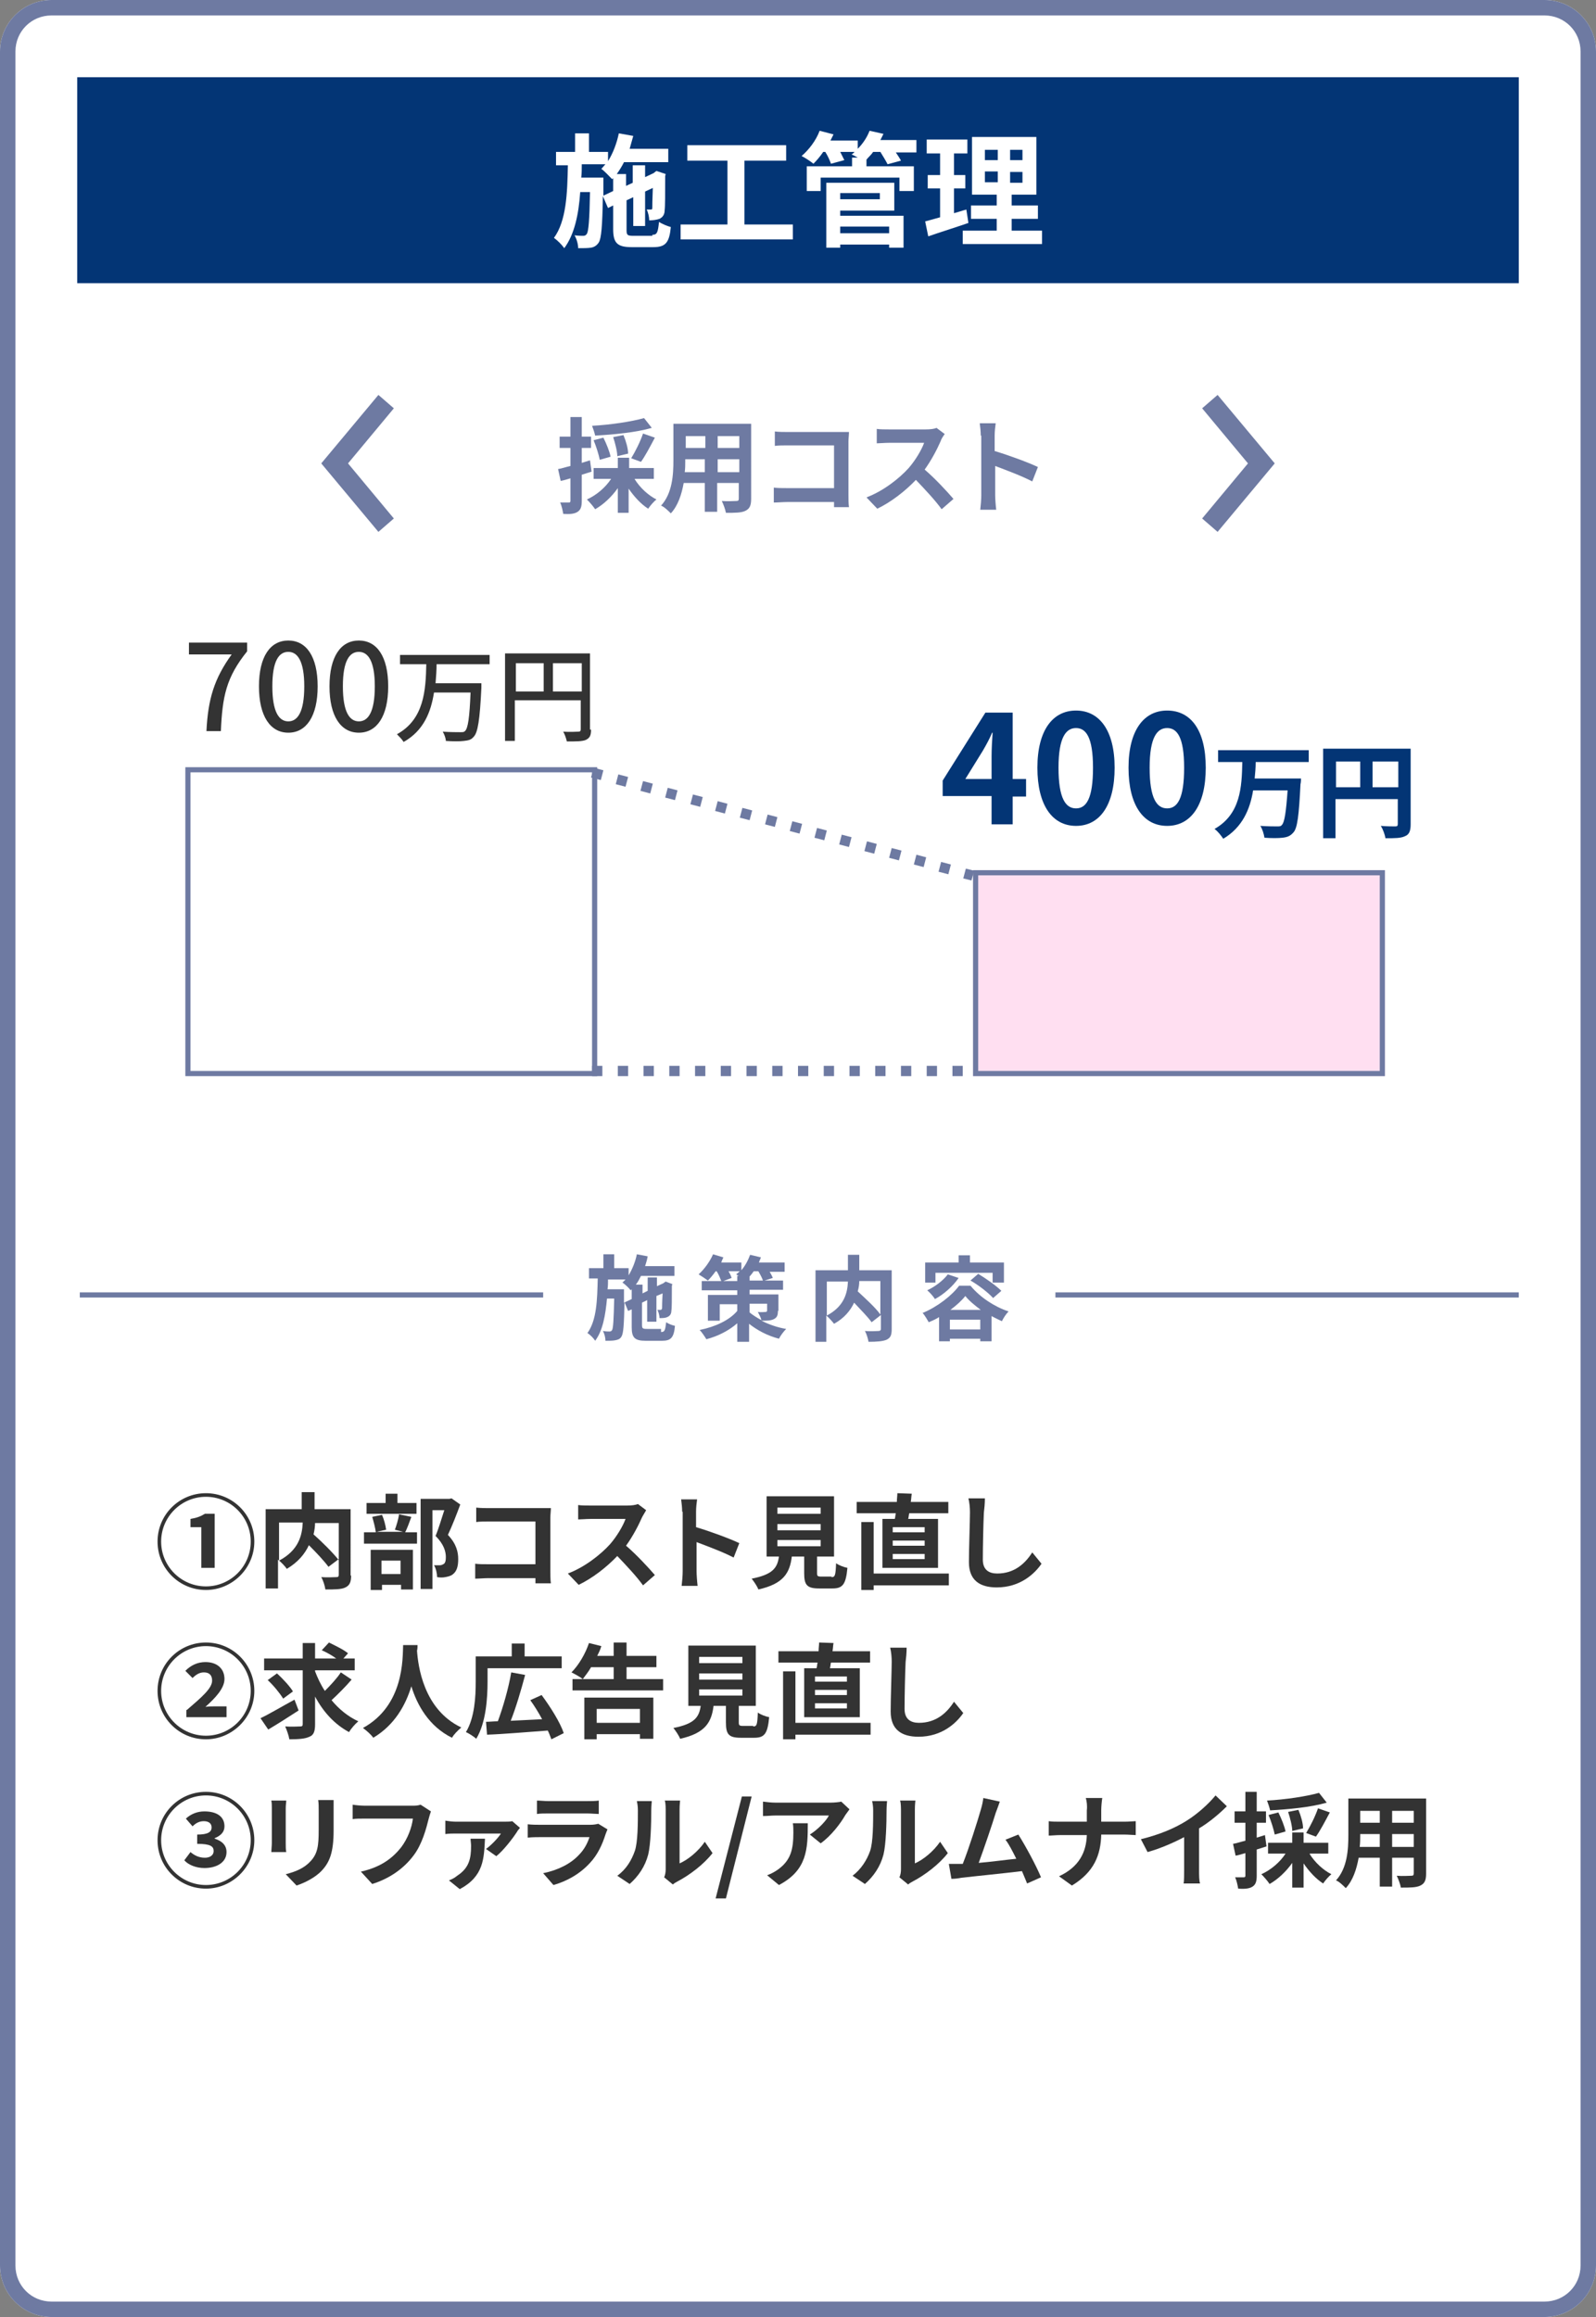
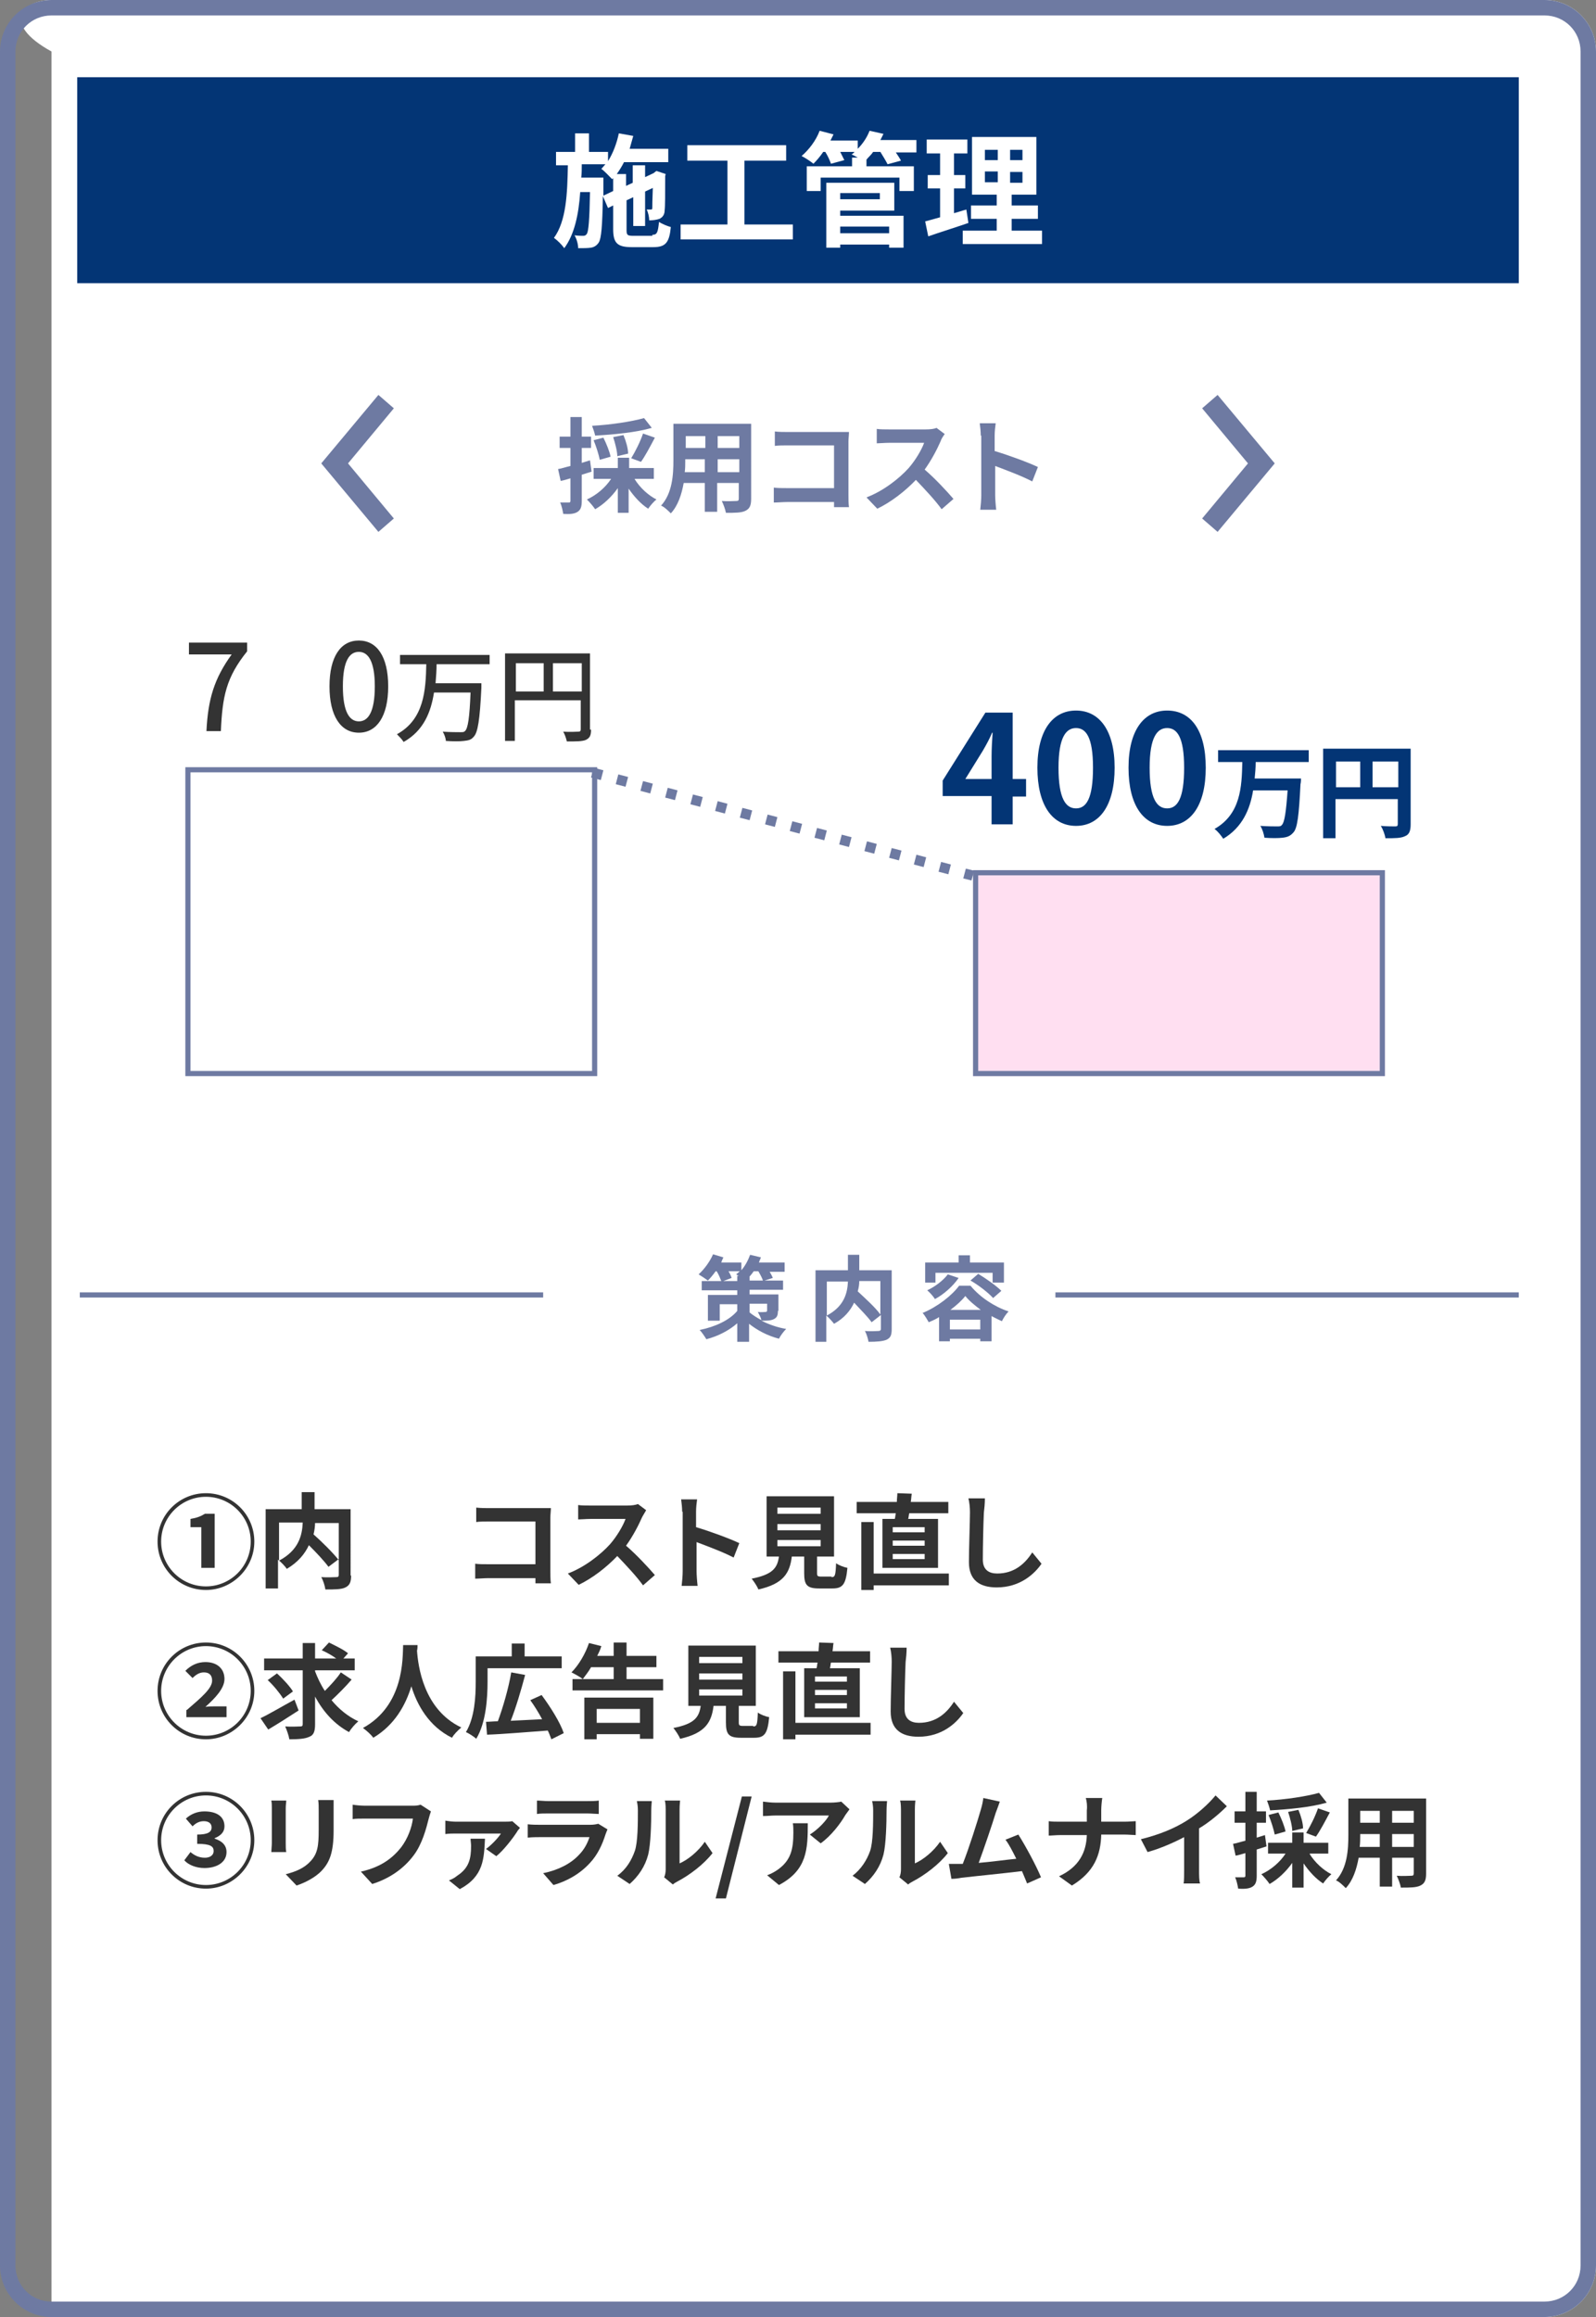
<svg xmlns="http://www.w3.org/2000/svg" version="1.1" id="レイヤー_1" x="0px" y="0px" viewBox="0 0 310 450" style="enable-background:new 0 0 310 450;" xml:space="preserve">
  <rect x="0" y="0" width="310" height="450" fill="#808080" stroke="none" />
  <style type="text/css">
	.st0{fill:#FFFFFF;}
	.st1{fill:#6E7AA2;}
	.st2{fill:#033575;}
	.st3{enable-background:new    ;}
	.st4{fill:#333333;}
	.st5{fill:#FFDFF1;}
</style>
  <g id="グループ_27" transform="translate(-393 -7700)">
    <g id="長方形_34" transform="translate(393 7700)">
-       <path class="st0" d="M10,0h290c5.5,0,10,4.5,10,10v430c0,5.5-4.5,10-10,10H10c-5.5,0-10-4.5-10-10V10C0,4.5,4.5,0,10,0z" />
+       <path class="st0" d="M10,0h290c5.5,0,10,4.5,10,10v430c0,5.5-4.5,10-10,10H10V10C0,4.5,4.5,0,10,0z" />
      <path class="st1" d="M300,450H10c-5.5,0-10-4.5-10-10V10C0,4.5,4.5,0,10,0h290c5.5,0,10,4.5,10,10v430    C310,445.5,305.5,450,300,450z M10,3c-3.9,0-7,3.1-7,7v430c0,3.9,3.1,7,7,7h290c3.9,0,7-3.1,7-7V10c0-3.9-3.1-7-7-7H10z" />
    </g>
    <rect id="長方形_35" x="408" y="7715" class="st2" width="280" height="40" />
    <g class="st3">
      <path class="st0" d="M519.7,7745.6c0.9,0,1.1-0.4,1.3-2.5c0.6,0.4,1.6,0.8,2.3,1c-0.3,3-1,3.9-3.4,3.9h-4.2    c-2.8,0-3.6-0.8-3.6-3.5v-4.6l-1,0.5l-1-2.3c-0.1,5.9-0.3,8.2-0.8,9c-0.4,0.6-0.9,0.9-1.5,1c-0.6,0.1-1.5,0.1-2.5,0.1    c0-0.8-0.3-1.8-0.7-2.5c0.7,0.1,1.4,0.1,1.7,0.1s0.5-0.1,0.7-0.4c0.3-0.5,0.5-2.5,0.6-8.1h-1.9c-0.3,4.3-1.1,8.2-3.1,10.9    c-0.5-0.7-1.3-1.5-2-2c2.4-3.3,2.6-8.6,2.7-14.1H501v-2.6h3.7v-3.6h2.7v3.6h3.7v1.8c1-1.6,1.7-3.5,2.1-5.4l2.8,0.5    c-0.2,0.8-0.5,1.7-0.7,2.5h7.5v2.6h-8.6c-0.4,0.8-0.9,1.6-1.4,2.3h1.8v2.3l1.3-0.6v-3.4h2.4v2.3l1.7-0.8l0.1-0.1l0.4-0.3l1.8,0.6    l-0.1,0.4c0,3.4,0,5.9-0.1,6.6c0,0.9-0.4,1.4-1,1.7c-0.6,0.2-1.3,0.3-2,0.3c0-0.6-0.2-1.6-0.5-2.1c0.3,0,0.6,0,0.8,0    c0.2,0,0.3,0,0.3-0.4c0-0.2,0-1.5,0.1-3.8l-1.5,0.7v6.7H516v-5.6l-1.3,0.6v5.8c0,1,0.2,1.1,1.4,1.1H519.7z M512.1,7737.1v-2.5    l-0.2,0.2c-0.5-0.5-1.5-1.6-2.1-2c0.3-0.3,0.5-0.6,0.8-0.9H506c0,0.9,0,1.7-0.1,2.6h4.3v1.1l0,2.4L512.1,7737.1z" />
      <path class="st0" d="M547,7743.6v2.9h-21.8v-2.9h9.1v-12.4h-7.8v-3h19.2v3h-8.1v12.4H547z" />
      <path class="st0" d="M571,7729.6h-4c0.4,0.6,0.8,1.2,1,1.6l-2.6,0.7c-0.3-0.6-0.9-1.6-1.4-2.4h-1.4c-0.4,0.6-0.9,1-1.3,1.5v1.3    h9.2v4.8h-2.8v-2.6h-15.3v2.6h-2.7v-4.8h8.8v-1.7h1.1c-0.4-0.2-0.9-0.5-1.2-0.6c0.2-0.1,0.4-0.3,0.6-0.5h-2.8    c0.3,0.6,0.6,1.2,0.8,1.6l-2.6,0.7c-0.2-0.6-0.6-1.5-1.1-2.3h-0.4c-0.6,0.9-1.3,1.7-1.9,2.3c-0.6-0.5-1.7-1.2-2.3-1.5    c1.4-1.2,2.8-3,3.5-4.9l2.7,0.7c-0.2,0.4-0.4,0.8-0.6,1.2h5.3v1.6c1-1,1.8-2.2,2.3-3.5l2.7,0.6c-0.2,0.4-0.4,0.8-0.6,1.2h7V7729.6    z M556.2,7741.9h12.3v6.2h-2.8v-0.6h-9.5v0.6h-2.7v-12.6h13.2v5.4h-10.5V7741.9z M556.2,7737.5v1.2h7.7v-1.2H556.2z M556.2,7744    v1.3h9.5v-1.3H556.2z" />
      <path class="st0" d="M581.1,7743.3c-2.6,0.9-5.5,1.8-7.8,2.6l-0.6-2.9c0.8-0.2,1.8-0.5,2.9-0.8v-5.6h-2.4v-2.6h2.4v-4.2h-2.6v-2.7    h7.9v2.7h-2.6v4.2h2.2v2.6h-2.2v4.8c0.8-0.2,1.6-0.5,2.4-0.7L581.1,7743.3z M595.4,7744.8v2.6h-15.4v-2.6h6.6v-2.3h-5v-2.6h5v-2.1    h-4.8v-11.2h12.5v11.2h-4.8v2.1h5.1v2.6h-5.1v2.3H595.4z M584.3,7731.1h2.5v-2h-2.5V7731.1z M584.3,7735.4h2.5v-2.1h-2.5V7735.4z     M591.6,7729.1h-2.4v2h2.4V7729.1z M591.6,7733.4h-2.4v2.1h2.4V7733.4z" />
    </g>
    <g class="st3">
      <path class="st4" d="M438,7827.1h-8.3v-2.3H441v1.7c-4.1,5.1-4.8,8.8-5.1,15.5h-2.8C433.4,7835.8,434.6,7831.8,438,7827.1z" />
-       <path class="st4" d="M443.3,7833.3c0-5.8,2.2-8.9,5.7-8.9c3.5,0,5.7,3.1,5.7,8.9c0,5.8-2.2,9-5.7,9    C445.5,7842.3,443.3,7839.1,443.3,7833.3z M452.1,7833.3c0-4.9-1.3-6.7-3.1-6.7c-1.8,0-3.1,1.7-3.1,6.7s1.3,6.8,3.1,6.8    C450.8,7840.1,452.1,7838.3,452.1,7833.3z" />
      <path class="st4" d="M457,7833.3c0-5.8,2.2-8.9,5.7-8.9c3.5,0,5.7,3.1,5.7,8.9c0,5.8-2.2,9-5.7,9    C459.2,7842.3,457,7839.1,457,7833.3z M465.8,7833.3c0-4.9-1.3-6.7-3.1-6.7c-1.8,0-3.1,1.7-3.1,6.7s1.3,6.8,3.1,6.8    C464.5,7840.1,465.8,7838.3,465.8,7833.3z" />
    </g>
    <g class="st3">
      <path class="st4" d="M477.8,7829c0,1.2-0.1,2.5-0.2,3.7h8.9c0,0,0,0.6,0,0.9c-0.3,6.3-0.7,8.7-1.5,9.5c-0.5,0.6-1,0.7-1.9,0.8    c-0.8,0.1-2.1,0.1-3.5,0c0-0.5-0.3-1.3-0.6-1.8c1.4,0.1,2.8,0.1,3.4,0.1c0.5,0,0.7,0,0.9-0.2c0.6-0.5,0.9-2.6,1.1-7.5h-7.1    c-0.6,3.8-2,7.4-5.9,9.6c-0.3-0.5-0.9-1.1-1.3-1.5c5.3-2.9,5.6-8.6,5.7-13.6h-5.1v-1.8h17.4v1.8H477.8z" />
      <path class="st4" d="M507.8,7841.7c0,1.1-0.2,1.6-1,2c-0.7,0.3-1.9,0.3-3.7,0.3c-0.1-0.5-0.4-1.4-0.7-1.9c1.3,0.1,2.6,0,2.9,0    c0.4,0,0.5-0.1,0.5-0.5v-5.6h-12.8v7.9h-1.9v-17h16.5V7841.7z M493.2,7834.3h5.4v-5.5h-5.4V7834.3z M506,7834.3v-5.5h-5.6v5.5H506    z" />
    </g>
    <g class="st3">
      <path class="st2" d="M585.6,7854.6h-9.5v-3l8.3-13.2h5.3v12.9h2.6v3.4h-2.6v5.4h-4.1V7854.6z M585.6,7851.2v-4.3    c0-1.3,0.1-3.3,0.2-4.6h-0.1c-0.5,1.2-1.1,2.3-1.8,3.5l-3.4,5.5H585.6z" />
      <path class="st2" d="M594.5,7849.1c0-7.3,3-11.1,7.5-11.1s7.5,3.8,7.5,11.1c0,7.3-2.9,11.3-7.5,11.3S594.5,7856.4,594.5,7849.1z     M605.3,7849.1c0-6-1.4-7.7-3.3-7.7s-3.4,1.7-3.4,7.7c0,6,1.4,7.9,3.4,7.9S605.3,7855.1,605.3,7849.1z" />
      <path class="st2" d="M612.2,7849.1c0-7.3,3-11.1,7.5-11.1c4.6,0,7.5,3.8,7.5,11.1c0,7.3-2.9,11.3-7.5,11.3    C615.1,7860.4,612.2,7856.4,612.2,7849.1z M623,7849.1c0-6-1.4-7.7-3.3-7.7s-3.4,1.7-3.4,7.7c0,6,1.4,7.9,3.4,7.9    S623,7855.1,623,7849.1z" />
    </g>
    <g class="st3">
      <path class="st2" d="M636.9,7848c0,1.1-0.1,2.2-0.2,3.2h9c0,0,0,0.8-0.1,1.1c-0.3,6.1-0.6,8.6-1.4,9.4c-0.6,0.7-1.2,0.9-2.1,1    c-0.8,0.1-2.2,0.1-3.5,0c-0.1-0.7-0.4-1.7-0.8-2.3c1.4,0.1,2.7,0.1,3.3,0.1c0.4,0,0.7,0,0.9-0.3c0.5-0.5,0.8-2.5,1.1-6.7h-6.7    c-0.6,3.7-2.1,7.2-5.8,9.4c-0.4-0.6-1.1-1.5-1.7-1.9c5.1-2.9,5.3-8.2,5.4-13h-4.7v-2.3h17.6v2.3H636.9z" />
      <path class="st2" d="M667,7860.1c0,1.3-0.3,2-1.1,2.3c-0.8,0.4-2,0.4-3.8,0.4c-0.1-0.7-0.5-1.8-0.9-2.4c1.1,0.1,2.4,0.1,2.8,0.1    c0.4,0,0.5-0.1,0.5-0.5v-4.8h-12.1v7.6h-2.4v-17.4H667V7860.1z M652.5,7852.9h4.7v-5h-4.7V7852.9z M664.6,7852.9v-5h-5v5H664.6z" />
    </g>
    <g class="st3">
      <path class="st4" d="M423.6,7999.4c0-5.2,4.2-9.4,9.4-9.4s9.4,4.2,9.4,9.4c0,5.2-4.3,9.4-9.4,9.4    C427.8,8008.8,423.6,8004.6,423.6,7999.4z M441.7,7999.4c0-4.8-3.9-8.7-8.7-8.7c-4.8,0-8.7,3.9-8.7,8.7c0,4.8,3.9,8.7,8.7,8.7    C437.8,8008.1,441.7,8004.2,441.7,7999.4z M432.2,7996.6H430v-1.6c1.2-0.2,2-0.5,2.8-1h1.9v10.5h-2.6V7996.6z" />
      <path class="st4" d="M461.2,8006c0,1.3-0.3,1.9-1.1,2.3c-0.8,0.4-2.1,0.4-3.9,0.4c-0.1-0.7-0.4-1.7-0.8-2.4c1.2,0.1,2.5,0,2.9,0    c0.4,0,0.5-0.1,0.5-0.5v-3l-2,1.5c-0.8-1.1-2.3-2.7-3.8-4.2c-0.8,1.7-2.1,3.3-4.3,4.6c-0.3-0.5-1.1-1.3-1.7-1.8v5.6h-2.4v-15.4h7    v-3.3h2.5v3.3h7V8006z M447.2,8003.1c3.8-2,4.5-4.9,4.6-7.4h-4.6V8003.1z M454.2,7995.7c0,0.7-0.1,1.5-0.3,2.3    c1.7,1.5,3.8,3.6,4.9,5v-7.2H454.2z" />
-       <path class="st4" d="M472.9,7994.6c-0.4,1.1-0.8,2.2-1.2,3h2.3v2.2h-10.3v-2.2h2.3c-0.1-0.8-0.4-2-0.7-3l1.9-0.4    c0.4,0.9,0.7,2.1,0.8,2.9l-1.9,0.4h5.2l-1.6-0.4c0.3-0.8,0.7-2.1,0.8-3L472.9,7994.6z M473.8,7994h-9.6v-2.1h3.7v-1.8h2.3v1.8h3.7    V7994z M464.9,8001h8.3v7.7h-2.3v-0.9h-3.7v1h-2.2V8001z M467.1,8003.1v2.6h3.7v-2.6H467.1z M482.4,7992.2    c-0.7,1.9-1.6,4.2-2.4,5.9c1.7,1.8,2,3.4,2,4.7c0,1.5-0.3,2.4-1.1,3c-0.4,0.3-0.9,0.4-1.4,0.5c-0.5,0.1-1,0.1-1.6,0    c0-0.6-0.2-1.7-0.6-2.3c0.4,0,0.8,0,1.1,0c0.3,0,0.5-0.1,0.7-0.2c0.4-0.2,0.5-0.7,0.5-1.4c0-1.1-0.4-2.5-2-4.1    c0.6-1.4,1.2-3.5,1.7-5H477v15.3h-2.3v-17.5h5.6l0.4-0.1L482.4,7992.2z" />
      <path class="st4" d="M488.1,7992.9h10.1c0.6,0,1.4,0,1.8,0c0,0.5-0.1,1.3-0.1,1.8v10.4c0,0.7,0,1.8,0.1,2.4H497c0-0.3,0-0.7,0-1    h-9.1c-0.8,0-1.9,0.1-2.6,0.1v-2.9c0.7,0.1,1.6,0.1,2.5,0.1h9.2v-8.3h-9c-0.8,0-1.9,0-2.5,0.1v-2.8    C486.4,7992.9,487.4,7992.9,488.1,7992.9z" />
      <path class="st4" d="M517.7,7994.7c-0.7,1.6-1.8,3.7-3.1,5.5c2,1.7,4.4,4.3,5.6,5.7l-2.3,2c-1.3-1.8-3.2-3.8-5-5.7    c-2.1,2.2-4.8,4.3-7.5,5.6l-2.1-2.2c3.2-1.2,6.3-3.6,8.2-5.7c1.3-1.5,2.5-3.5,3-4.9h-6.8c-0.8,0-1.9,0.1-2.4,0.1v-2.8    c0.5,0.1,1.8,0.1,2.4,0.1h7.1c0.9,0,1.7-0.1,2.1-0.3l1.6,1.2C518.3,7993.7,517.9,7994.3,517.7,7994.7z" />
      <path class="st4" d="M525.5,7993.6c0-0.7-0.1-1.7-0.2-2.4h3.1c-0.1,0.7-0.2,1.6-0.2,2.4v3c2.7,0.8,6.5,2.2,8.4,3.1l-1.1,2.8    c-2.1-1.1-5.1-2.2-7.2-3v5.7c0,0.6,0.1,2,0.2,2.8h-3.1c0.1-0.8,0.2-2,0.2-2.8V7993.6z" />
      <path class="st4" d="M554.5,8006.3c0.7,0,0.8-0.3,0.9-2.7c0.5,0.4,1.6,0.8,2.2,0.9c-0.3,3.2-0.9,4-2.9,4h-2.6    c-2.4,0-2.9-0.7-2.9-3v-3.2h-2.4c-0.4,3.2-1.6,5.3-6.5,6.4c-0.2-0.6-0.9-1.6-1.3-2.1c4.1-0.8,5-2.1,5.3-4.3h-2.4v-11.7h13.1v11.7    h-3.3v3.2c0,0.6,0.1,0.7,0.9,0.7H554.5z M544,7994h8.4v-1.2H544V7994z M544,7997.2h8.4v-1.2H544V7997.2z M544,8000.3h8.4v-1.2H544    V8000.3z" />
      <path class="st4" d="M566.8,7995c0.1-0.3,0.1-0.7,0.2-1.1h-7.6v-2.2h7.8c0-0.6,0.1-1.2,0.1-1.7l2.8,0.1c-0.1,0.5-0.1,1.1-0.2,1.6    h7.3v2.2h-7.6c-0.1,0.4-0.1,0.8-0.2,1.1h5.8v9.5h-10.8v-9.5H566.8z M577.3,8007.9h-14.6v0.9h-2.4v-13.2h2.4v10h14.6V8007.9z     M572.6,7996.6h-6.2v1h6.2V7996.6z M572.6,7999.2h-6.2v1h6.2V7999.2z M572.6,8001.8h-6.2v1h6.2V8001.8z" />
      <path class="st4" d="M584.1,7993.8c-0.1,2.2-0.2,6.6-0.2,9.1c0,2,1.2,2.7,2.8,2.7c3.3,0,5.4-1.9,6.8-4.1l1.8,2.2    c-1.3,1.9-4.1,4.6-8.7,4.6c-3.3,0-5.4-1.4-5.4-4.9c0-2.7,0.2-7.9,0.2-9.7c0-0.9-0.1-1.9-0.3-2.7l3.2,0    C584.3,7992,584.2,7993,584.1,7993.8z" />
    </g>
    <g class="st3">
      <path class="st4" d="M423.6,8028.4c0-5.2,4.2-9.4,9.4-9.4s9.4,4.2,9.4,9.4c0,5.2-4.3,9.4-9.4,9.4    C427.8,8037.8,423.6,8033.6,423.6,8028.4z M441.7,8028.4c0-4.8-3.9-8.7-8.7-8.7c-4.8,0-8.7,3.9-8.7,8.7c0,4.8,3.9,8.7,8.7,8.7    C437.8,8037.1,441.7,8033.2,441.7,8028.4z M429.3,8032.1c2.9-2.5,4.9-4.2,4.9-5.7c0-1-0.5-1.6-1.6-1.6c-0.9,0-1.6,0.5-2.2,1.1    l-1.4-1.4c1.1-1.1,2.4-1.7,3.9-1.7c2.3,0,3.7,1.3,3.7,3.3c0,1.8-1.8,3.7-3.7,5.4c0.6-0.1,1.4-0.1,2-0.1h2.1v2.1h-7.8V8032.1z" />
      <path class="st4" d="M451,8032.2c-2,1.3-4.2,2.7-5.9,3.7l-1.5-2.2c1.7-0.8,4.2-2.3,6.6-3.6L451,8032.2z M461.3,8026.2    c-1.2,1.4-2.7,2.9-3.9,4c1.4,1.7,3.2,3.2,5.2,4.1c-0.6,0.5-1.4,1.4-1.8,2.1c-2.8-1.5-5-3.9-6.6-6.9v5.4c0,1.4-0.3,2.1-1.1,2.4    c-0.8,0.4-2.1,0.5-3.9,0.5c-0.1-0.7-0.5-1.8-0.8-2.5c1.2,0.1,2.5,0,2.9,0c0.4,0,0.5-0.1,0.5-0.5v-10.4h-7.5v-2.3h7.5v-3h2.4v3h4.1    c-0.8-0.6-1.9-1.2-2.8-1.6l1.4-1.5c1.2,0.6,2.9,1.4,3.7,2.1l-0.9,1h2.2v2.3h-7.7v0.2c0.5,1.3,1.1,2.6,1.9,3.8    c1.1-1.1,2.4-2.5,3.1-3.6L461.3,8026.2z M448,8029.9c-0.6-1-1.9-2.6-3-3.6l1.8-1.3c1.1,1,2.5,2.5,3.1,3.5L448,8029.9z" />
      <path class="st4" d="M474.1,8019.5c0,0.3,0,0.7-0.1,1.1c0.2,2.8,1.2,11.4,8.6,14.9c-0.7,0.6-1.5,1.4-1.8,2    c-4.5-2.2-6.8-6.4-7.9-10c-1.1,3.6-3.2,7.5-7.4,10c-0.4-0.6-1.2-1.3-2-1.9c8-4.4,7.7-13.5,7.8-16.1H474.1z" />
      <path class="st4" d="M487.7,8026.6c0,3.2-0.3,8-2.2,11.1c-0.4-0.4-1.5-1.1-2-1.3c1.7-2.8,1.9-6.9,1.9-9.7v-5h7v-2.5h2.5v2.5h7.2    v2.3h-14.4V8026.6z M500.1,8037.8c-0.2-0.5-0.4-1.1-0.7-1.7c-4.2,0.3-8.7,0.7-11.8,0.8l-0.2-2.5c0.7,0,1.5-0.1,2.3-0.1    c1-2.7,2.1-6.5,2.6-9.5l2.7,0.5c-0.8,3-1.8,6.4-2.8,8.9c1.9-0.1,4-0.2,6.1-0.3c-0.7-1.3-1.5-2.6-2.3-3.7l2.2-1    c1.7,2.3,3.6,5.3,4.3,7.4L500.1,8037.8z" />
      <path class="st4" d="M521.8,8026.1v2.2h-17.6v-2.2h8v-2.3h-4.4c-0.5,0.9-1.1,1.6-1.6,2.3c-0.5-0.4-1.6-1-2.2-1.3    c1.4-1.4,2.7-3.6,3.4-5.7l2.4,0.6c-0.2,0.7-0.5,1.3-0.8,1.9h3.2v-2.6h2.5v2.6h5.8v2.2h-5.8v2.3H521.8z M506.5,8029.7h13.4v8h-2.6    v-0.9h-8.4v1h-2.4V8029.7z M508.9,8031.9v2.7h8.4v-2.7H508.9z" />
      <path class="st4" d="M539.3,8035.3c0.7,0,0.8-0.3,0.9-2.7c0.5,0.4,1.6,0.8,2.2,0.9c-0.3,3.2-0.9,4-2.9,4h-2.6    c-2.4,0-2.9-0.7-2.9-3v-3.2h-2.4c-0.4,3.2-1.6,5.3-6.5,6.4c-0.2-0.6-0.9-1.6-1.3-2.1c4.1-0.8,5-2.1,5.3-4.3h-2.4v-11.7h13.1v11.7    h-3.3v3.2c0,0.6,0.1,0.7,0.9,0.7H539.3z M528.8,8023h8.4v-1.2h-8.4V8023z M528.8,8026.2h8.4v-1.2h-8.4V8026.2z M528.8,8029.3h8.4    v-1.2h-8.4V8029.3z" />
      <path class="st4" d="M551.6,8024c0.1-0.3,0.1-0.7,0.2-1.1h-7.6v-2.2h7.8c0-0.6,0.1-1.2,0.1-1.7l2.8,0.1c-0.1,0.5-0.1,1.1-0.2,1.6    h7.3v2.2h-7.6c-0.1,0.4-0.1,0.8-0.2,1.1h5.8v9.5h-10.8v-9.5H551.6z M562.1,8036.9h-14.6v0.9h-2.4v-13.2h2.4v10h14.6V8036.9z     M557.5,8025.6h-6.2v1h6.2V8025.6z M557.5,8028.2h-6.2v1h6.2V8028.2z M557.5,8030.8h-6.2v1h6.2V8030.8z" />
      <path class="st4" d="M568.9,8022.8c-0.1,2.2-0.2,6.6-0.2,9.1c0,2,1.2,2.7,2.8,2.7c3.3,0,5.4-1.9,6.8-4.1l1.8,2.2    c-1.3,1.9-4.1,4.6-8.7,4.6c-3.3,0-5.4-1.4-5.4-4.9c0-2.7,0.2-7.9,0.2-9.7c0-0.9-0.1-1.9-0.3-2.7l3.2,0    C569.1,8021,569,8022,568.9,8022.8z" />
    </g>
    <g class="st3">
      <path class="st4" d="M423.6,8057.4c0-5.2,4.2-9.4,9.4-9.4s9.4,4.2,9.4,9.4c0,5.2-4.3,9.4-9.4,9.4    C427.8,8066.8,423.6,8062.6,423.6,8057.4z M441.7,8057.4c0-4.8-3.9-8.7-8.7-8.7c-4.8,0-8.7,3.9-8.7,8.7c0,4.8,3.9,8.7,8.7,8.7    C437.8,8066.1,441.7,8062.2,441.7,8057.4z M428.8,8061.3l1.2-1.6c0.7,0.6,1.6,1.1,2.8,1.1c1,0,1.7-0.5,1.7-1.3    c0-0.9-0.6-1.4-3.2-1.4v-1.8c2.1,0,2.8-0.5,2.8-1.4c0-0.7-0.5-1.2-1.5-1.2c-0.8,0-1.5,0.3-2.2,1l-1.3-1.5c1-0.9,2.2-1.4,3.6-1.4    c2.4,0,3.9,1,3.9,2.9c0,1.1-0.7,1.8-1.9,2.3v0.1c1.3,0.4,2.3,1.2,2.3,2.6c0,2-1.9,3.1-4.3,3.1    C431.1,8062.8,429.6,8062.2,428.8,8061.3z" />
      <path class="st4" d="M448.5,8051.2v6.8c0,0.5,0,1.3,0.1,1.7h-2.9c0-0.4,0.1-1.2,0.1-1.8v-6.7c0-0.4,0-1.1-0.1-1.5h2.9    C448.6,8050.1,448.5,8050.5,448.5,8051.2z M457.8,8051.5v4c0,4.3-0.8,6.2-2.3,7.8c-1.3,1.4-3.4,2.4-4.9,2.9l-2.1-2.2    c2-0.5,3.6-1.2,4.8-2.5c1.4-1.5,1.6-3,1.6-6.1v-3.8c0-0.8,0-1.4-0.1-2h3C457.8,8050,457.8,8050.7,457.8,8051.5z" />
      <path class="st4" d="M476.3,8053.1c-0.5,2-1.3,5.1-3,7.3c-1.8,2.4-4.5,4.4-8,5.5l-2.2-2.4c4-0.9,6.2-2.7,7.8-4.7    c1.3-1.7,2.1-3.9,2.3-5.6h-9.3c-0.9,0-1.9,0-2.4,0.1v-2.8c0.6,0.1,1.7,0.2,2.4,0.2h9.2c0.4,0,1,0,1.6-0.2l2,1.3    C476.6,8052.1,476.4,8052.7,476.3,8053.1z" />
      <path class="st4" d="M493.4,8055.8c-0.7,1.1-2.6,3.6-4,4.7l-2-1.4c1.1-0.8,2.4-2.2,2.9-3h-8.7c-0.7,0-1.3,0-2.1,0.1v-2.6    c0.6,0.1,1.4,0.2,2.1,0.2h9.3c0.4,0,1.3,0,1.6-0.1l1.5,1.3C493.8,8055.2,493.5,8055.6,493.4,8055.8z M482.3,8066.9l-2.1-1.7    c0.5-0.2,1-0.4,1.6-0.9c2.3-1.5,2.7-3.3,2.7-5.8c0-0.5-0.1-1-0.1-1.4h2.8C487,8060.9,487,8064.4,482.3,8066.9z" />
      <path class="st4" d="M510.6,8056.3c-0.6,1.9-1.5,3.9-3,5.5c-2,2.2-4.6,3.6-7.1,4.3l-2-2.3c3-0.6,5.4-1.9,6.9-3.5    c1.1-1.1,1.7-2.3,2.1-3.5h-9.7c-0.5,0-1.5,0-2.3,0.1v-2.6c0.8,0.1,1.7,0.1,2.3,0.1h9.9c0.6,0,1.2-0.1,1.5-0.2l1.8,1.1    C510.8,8055.7,510.7,8056.1,510.6,8056.3z M499.4,8049.8h7.7c0.6,0,1.6,0,2.2-0.1v2.6c-0.5,0-1.5-0.1-2.2-0.1h-7.7    c-0.6,0-1.5,0-2.1,0.1v-2.6C497.9,8049.7,498.8,8049.8,499.4,8049.8z" />
      <path class="st4" d="M516.3,8059.5c0.6-1.7,0.6-5.5,0.6-7.9c0-0.8-0.1-1.3-0.2-1.8h2.9c0,0.1-0.1,1-0.1,1.8c0,2.4-0.1,6.6-0.6,8.6    c-0.6,2.3-1.9,4.2-3.6,5.7l-2.4-1.6C514.7,8063,515.7,8061.2,516.3,8059.5z M522.3,8063.1v-11.7c0-0.9-0.1-1.7-0.2-1.7h3    c0,0.1-0.1,0.8-0.1,1.7v10.5c1.6-0.7,3.6-2.3,4.9-4.2l1.5,2.2c-1.7,2.2-4.5,4.3-6.8,5.5c-0.4,0.2-0.7,0.4-0.9,0.6l-1.7-1.4    C522.2,8064.2,522.3,8063.6,522.3,8063.1z" />
      <path class="st4" d="M537.1,8048.9h1.9l-5,19.8h-2L537.1,8048.9z" />
      <path class="st4" d="M557.2,8052.5c-0.9,1.6-2.8,4.1-4.8,5.5l-2.1-1.7c1.6-1,3.2-2.7,3.7-3.7h-10.4c-0.8,0-1.5,0.1-2.4,0.1v-2.8    c0.8,0.1,1.6,0.2,2.4,0.2h10.8c0.6,0,1.7-0.1,2-0.2l1.6,1.5C557.8,8051.7,557.4,8052.2,557.2,8052.5z M544.3,8066.1l-2.3-1.9    c0.6-0.2,1.4-0.6,2.1-1.1c2.5-1.8,3-3.9,3-7.2c0-0.6,0-1.2-0.1-1.8h2.9C549.9,8059.1,549.8,8063.2,544.3,8066.1z" />
      <path class="st4" d="M562,8059.5c0.6-1.7,0.6-5.5,0.6-7.9c0-0.8-0.1-1.3-0.2-1.8h2.9c0,0.1-0.1,1-0.1,1.8c0,2.4-0.1,6.6-0.6,8.6    c-0.6,2.3-1.9,4.2-3.6,5.7l-2.4-1.6C560.3,8063,561.4,8061.2,562,8059.5z M568,8063.1v-11.7c0-0.9-0.1-1.7-0.2-1.7h3    c0,0.1-0.1,0.8-0.1,1.7v10.5c1.6-0.7,3.6-2.3,4.9-4.2l1.5,2.2c-1.7,2.2-4.5,4.3-6.8,5.5c-0.4,0.2-0.7,0.4-0.9,0.6l-1.7-1.4    C567.9,8064.2,568,8063.6,568,8063.1z" />
      <path class="st4" d="M586.4,8052.1c-0.6,2-2.3,7-3.3,9.7c2.4-0.2,5.3-0.6,7.3-0.8c-0.7-1.4-1.4-2.8-2.1-3.7l2.5-1    c1.4,2.2,3.5,6.1,4.4,8.3l-2.7,1.2c-0.3-0.7-0.6-1.5-1-2.4c-3.2,0.4-9.3,1-11.8,1.3c-0.5,0.1-1.2,0.2-1.9,0.2l-0.5-2.9    c0.7,0,1.5,0,2.2,0c0.2,0,0.4,0,0.5,0c1.2-3,2.9-8.4,3.5-10.5c0.3-1,0.4-1.6,0.5-2.3l3.2,0.7    C587,8050.5,586.7,8051.3,586.4,8052.1z" />
      <path class="st4" d="M603.9,8049.2h3.2c-0.1,0.6-0.2,1.7-0.2,2.4v2.2h4.5c0.9,0,1.8-0.1,2.2-0.1v2.7c-0.4,0-1.4-0.1-2.2-0.1h-4.5    c-0.1,4-1.4,7.3-5.7,9.9l-2.5-1.8c3.9-1.8,5.3-4.7,5.4-8h-5.1c-0.9,0-1.7,0.1-2.3,0.1v-2.8c0.6,0.1,1.4,0.1,2.2,0.1h5.2v-2.2    C604.2,8050.8,604.1,8049.8,603.9,8049.2z" />
      <path class="st4" d="M623.5,8053.6c2.1-1.3,4.3-3.3,5.6-4.9l2.2,2.1c-1.5,1.5-3.4,3.1-5.4,4.3v8.1c0,0.9,0,2.1,0.2,2.6h-3.2    c0.1-0.5,0.1-1.7,0.1-2.6v-6.4c-2.1,1.1-4.6,2.2-7.1,2.9l-1.3-2.5C618.3,8056.3,621.3,8055,623.5,8053.6z" />
      <path class="st4" d="M639,8058.6c-0.6,0.2-1.3,0.4-1.9,0.6v5.1c0,1.1-0.2,1.7-0.8,2.1c-0.6,0.4-1.5,0.5-2.8,0.4    c-0.1-0.6-0.3-1.6-0.6-2.2c0.7,0,1.4,0,1.7,0c0.2,0,0.3-0.1,0.3-0.3v-4.4c-0.7,0.2-1.3,0.4-1.9,0.5l-0.5-2.3    c0.7-0.1,1.5-0.4,2.4-0.6v-3.5h-2.1v-2.2h2.1v-3.8h2.2v3.8h1.8v2.2h-1.8v2.9l1.6-0.5L639,8058.6z M647.4,8060.1    c1,1.6,2.6,3.1,4.2,3.9c-0.5,0.4-1.2,1.2-1.6,1.8c-1.4-0.9-2.7-2.3-3.8-3.9v4.7H644v-4.8c-1.2,1.7-2.8,3.2-4.4,4.1    c-0.4-0.6-1.1-1.4-1.6-1.9c1.8-0.8,3.6-2.3,4.7-4h-3.4v-2.1h4.7v-2h2.2v2h4.8v2.1H647.4z M650.7,8050.1c-3.1,0.9-7.4,1.3-11,1.5    c-0.1-0.5-0.4-1.4-0.6-1.9c3.6-0.2,7.6-0.8,10.1-1.5L650.7,8050.1z M640.6,8056.3c-0.2-1-0.7-2.6-1.2-3.8l1.9-0.5    c0.6,1.2,1.2,2.7,1.4,3.7L640.6,8056.3z M644,8055.6c0-0.9-0.4-2.5-0.8-3.7l2-0.4c0.5,1.2,0.9,2.6,0.9,3.6L644,8055.6z     M646.7,8056c0.8-1.3,1.8-3.3,2.3-4.8l2.3,0.8c-0.9,1.7-1.9,3.6-2.7,4.7L646.7,8056z" />
      <path class="st4" d="M670,8063.9c0,1.3-0.3,1.9-1.1,2.3c-0.8,0.4-2,0.4-3.8,0.4c-0.1-0.6-0.5-1.7-0.8-2.3c1.1,0.1,2.4,0,2.8,0    c0.4,0,0.5-0.1,0.5-0.5v-3h-4.2v5.6H661v-5.6h-4.1c-0.4,2.2-1.1,4.4-2.5,5.9c-0.4-0.4-1.3-1.3-1.9-1.5c2.2-2.4,2.4-6,2.4-8.8v-7.1    H670V8063.9z M661,8058.7v-2.5h-3.8v0.4c0,0.6,0,1.4-0.1,2.1H661z M657.2,8051.7v2.3h3.8v-2.3H657.2z M667.6,8051.7h-4.2v2.3h4.2    V8051.7z M667.6,8058.7v-2.5h-4.2v2.5H667.6z" />
    </g>
    <g id="長方形_36" transform="translate(429 7849)">
      <rect y="0" class="st0" width="80" height="60" />
      <path class="st1" d="M80,60H0V0h80V60z M1,59h78V1H1V59z" />
    </g>
    <g id="長方形_37" transform="translate(582 7869)">
      <rect y="0" class="st5" width="80" height="40" />
      <path class="st1" d="M80,40H0V0h80V40z M1,39h78V1H1V39z" />
    </g>
    <path class="st1" d="M581.7,7871l-1.6-0.4l0.5-1.9l1.6,0.4L581.7,7871z M577.2,7869.8l-1.9-0.5l0.5-1.9l1.9,0.5L577.2,7869.8z    M572.4,7868.4l-1.9-0.5l0.5-1.9l1.9,0.5L572.4,7868.4z M567.6,7867.1l-1.9-0.5l0.5-1.9l1.9,0.5L567.6,7867.1z M562.8,7865.8   l-1.9-0.5l0.5-1.9l1.9,0.5L562.8,7865.8z M557.9,7864.5l-1.9-0.5l0.5-1.9l1.9,0.5L557.9,7864.5z M553.1,7863.2l-1.9-0.5l0.5-1.9   l1.9,0.5L553.1,7863.2z M548.3,7861.9l-1.9-0.5l0.5-1.9l1.9,0.5L548.3,7861.9z M543.5,7860.6l-1.9-0.5l0.5-1.9l1.9,0.5   L543.5,7860.6z M538.6,7859.3l-1.9-0.5l0.5-1.9l1.9,0.5L538.6,7859.3z M533.8,7858l-1.9-0.5l0.5-1.9l1.9,0.5L533.8,7858z    M529,7856.7l-1.9-0.5l0.5-1.9l1.9,0.5L529,7856.7z M524.1,7855.4l-1.9-0.5l0.5-1.9l1.9,0.5L524.1,7855.4z M519.3,7854.1l-1.9-0.5   l0.5-1.9l1.9,0.5L519.3,7854.1z M514.5,7852.8l-1.9-0.5l0.5-1.9l1.9,0.5L514.5,7852.8z M509.7,7851.5l-1.9-0.5l0.5-1.9l1.9,0.5   L509.7,7851.5z" />
-     <path class="st1" d="M580,7909h-2v-2h2V7909z M575,7909h-2v-2h2V7909z M570,7909h-2v-2h2V7909z M565,7909h-2v-2h2V7909z M560,7909   h-2v-2h2V7909z M555,7909h-2v-2h2V7909z M550,7909h-2v-2h2V7909z M545,7909h-2v-2h2V7909z M540,7909h-2v-2h2V7909z M535,7909h-2v-2   h2V7909z M530,7909h-2v-2h2V7909z M525,7909h-2v-2h2V7909z M520,7909h-2v-2h2V7909z M515,7909h-2v-2h2V7909z M510,7909h-2v-2h2   V7909z" />
    <g id="グループ_28">
      <g class="st3">
        <path class="st1" d="M507.9,7791.6c-0.6,0.2-1.3,0.4-1.9,0.6v5.1c0,1.1-0.2,1.7-0.8,2.1c-0.6,0.4-1.5,0.5-2.8,0.4     c-0.1-0.6-0.3-1.6-0.6-2.2c0.7,0,1.4,0,1.7,0c0.2,0,0.3-0.1,0.3-0.3v-4.4c-0.7,0.2-1.3,0.4-1.9,0.5l-0.5-2.3     c0.7-0.1,1.5-0.4,2.4-0.6v-3.5h-2.1v-2.2h2.1v-3.8h2.2v3.8h1.8v2.2H506v2.9l1.6-0.5L507.9,7791.6z M516.3,7793.1     c1,1.6,2.6,3.1,4.2,3.9c-0.5,0.4-1.2,1.2-1.6,1.8c-1.4-0.9-2.7-2.3-3.8-3.9v4.7H513v-4.8c-1.2,1.7-2.8,3.2-4.4,4.1     c-0.4-0.6-1.1-1.4-1.6-1.9c1.8-0.8,3.6-2.3,4.7-4h-3.4v-2.1h4.7v-2h2.2v2h4.8v2.1H516.3z M519.6,7783.1c-3.1,0.9-7.4,1.3-11,1.5     c-0.1-0.5-0.4-1.4-0.6-1.9c3.6-0.2,7.6-0.8,10.1-1.5L519.6,7783.1z M509.5,7789.3c-0.2-1-0.7-2.6-1.2-3.8l1.9-0.5     c0.6,1.2,1.2,2.7,1.4,3.7L509.5,7789.3z M512.9,7788.6c0-0.9-0.4-2.5-0.8-3.7l2-0.4c0.5,1.2,0.9,2.6,0.9,3.6L512.9,7788.6z      M515.6,7789c0.8-1.3,1.8-3.3,2.3-4.8l2.3,0.8c-0.9,1.7-1.9,3.6-2.7,4.7L515.6,7789z" />
        <path class="st1" d="M538.9,7796.9c0,1.3-0.3,1.9-1.1,2.3c-0.8,0.4-2,0.4-3.8,0.4c-0.1-0.6-0.5-1.7-0.8-2.3c1.1,0.1,2.4,0,2.8,0     c0.4,0,0.5-0.1,0.5-0.5v-3h-4.2v5.6h-2.4v-5.6h-4.1c-0.4,2.2-1.1,4.4-2.5,5.9c-0.4-0.4-1.3-1.3-1.9-1.5c2.2-2.4,2.4-6,2.4-8.8     v-7.1h15.1V7796.9z M529.9,7791.7v-2.5h-3.8v0.4c0,0.6,0,1.4-0.1,2.1H529.9z M526.2,7784.7v2.3h3.8v-2.3H526.2z M536.6,7784.7     h-4.2v2.3h4.2V7784.7z M536.6,7791.7v-2.5h-4.2v2.5H536.6z" />
        <path class="st1" d="M546,7783.9h10.1c0.6,0,1.4,0,1.8,0c0,0.5-0.1,1.3-0.1,1.8v10.4c0,0.7,0,1.8,0.1,2.4H555c0-0.3,0-0.7,0-1     h-9.1c-0.8,0-1.9,0.1-2.6,0.1v-2.9c0.7,0.1,1.6,0.1,2.5,0.1h9.2v-8.3h-9c-0.8,0-1.9,0-2.5,0.1v-2.8     C544.3,7783.9,545.3,7783.9,546,7783.9z" />
        <path class="st1" d="M575.7,7785.7c-0.7,1.6-1.8,3.7-3.1,5.5c2,1.7,4.4,4.3,5.6,5.7l-2.3,2c-1.3-1.8-3.2-3.8-5-5.7     c-2.1,2.2-4.8,4.3-7.5,5.6l-2.1-2.2c3.2-1.2,6.3-3.6,8.2-5.7c1.3-1.5,2.5-3.5,3-4.9h-6.8c-0.8,0-1.9,0.1-2.4,0.1v-2.8     c0.5,0.1,1.8,0.1,2.4,0.1h7.1c0.9,0,1.7-0.1,2.1-0.3l1.6,1.2C576.2,7784.7,575.8,7785.3,575.7,7785.7z" />
        <path class="st1" d="M583.5,7784.6c0-0.7-0.1-1.7-0.2-2.4h3.1c-0.1,0.7-0.2,1.6-0.2,2.4v3c2.7,0.8,6.5,2.2,8.4,3.1l-1.1,2.8     c-2.1-1.1-5.1-2.2-7.2-3v5.7c0,0.6,0.1,2,0.2,2.8h-3.1c0.1-0.8,0.2-2,0.2-2.8V7784.6z" />
      </g>
      <polygon class="st1" points="466.5,7803.3 455.4,7790 466.5,7776.7 469.5,7779.3 460.6,7790 469.5,7800.7   " />
      <polygon class="st1" points="629.5,7803.3 626.5,7800.7 635.4,7790 626.5,7779.3 629.5,7776.7 640.6,7790   " />
    </g>
    <g class="st3">
-       <path class="st1" d="M521.4,7958.7c0.7,0,0.8-0.3,1-1.9c0.4,0.3,1.2,0.6,1.7,0.7c-0.2,2.3-0.8,2.9-2.5,2.9h-3.2    c-2.1,0-2.7-0.6-2.7-2.6v-3.5l-0.7,0.3l-0.7-1.7c-0.1,4.4-0.2,6.1-0.6,6.7c-0.3,0.5-0.7,0.6-1.2,0.7c-0.5,0.1-1.1,0.1-1.9,0.1    c0-0.6-0.2-1.4-0.5-1.9c0.6,0.1,1.1,0.1,1.3,0.1c0.2,0,0.4-0.1,0.5-0.3c0.2-0.4,0.3-1.9,0.4-6.1h-1.4c-0.3,3.2-0.8,6.2-2.3,8.2    c-0.3-0.5-1-1.2-1.5-1.5c1.8-2.5,1.9-6.4,2-10.6h-1.7v-2h2.8v-2.7h2.1v2.7h2.8v1.4c0.7-1.2,1.3-2.6,1.6-4.1l2.1,0.4    c-0.1,0.6-0.3,1.3-0.5,1.9h5.7v1.9h-6.5c-0.3,0.6-0.6,1.2-1,1.7h1.3v1.7l1-0.5v-2.6h1.8v1.7l1.3-0.6l0.1-0.1l0.3-0.2l1.3,0.5    l-0.1,0.3c0,2.6,0,4.4-0.1,4.9c0,0.6-0.3,1-0.8,1.2c-0.4,0.2-1,0.2-1.5,0.2c0-0.5-0.2-1.2-0.4-1.6c0.2,0,0.5,0,0.6,0    s0.2,0,0.3-0.3c0-0.2,0-1.2,0.1-2.9l-1.2,0.5v5h-1.8v-4.2l-1,0.5v4.3c0,0.7,0.1,0.8,1,0.8H521.4z M515.7,7952.3v-1.9l-0.2,0.2    c-0.3-0.4-1.1-1.2-1.6-1.5c0.2-0.2,0.4-0.4,0.6-0.6h-3.4c0,0.6,0,1.3-0.1,1.9h3.2v0.8l0,1.8L515.7,7952.3z" />
      <path class="st1" d="M544.1,7954.6c0,0.9-0.2,1.3-0.8,1.6c-0.6,0.3-1.4,0.3-2.4,0.3c1.4,0.7,3,1.3,4.8,1.6    c-0.5,0.5-1.1,1.3-1.4,1.9c-2.3-0.6-4.3-1.7-5.8-2.9v3.5h-2.3v-3.6c-1.6,1.4-3.7,2.5-6,3.1c-0.3-0.5-0.9-1.4-1.3-1.8    c3-0.6,5.8-1.9,7.3-3.7v-1.3h-3.4v3.2h-2.3v-5h5.7v-0.9h-6.9v-1.8h3.8c-0.2-0.5-0.5-1.3-0.9-1.9H532c-0.5,0.7-1,1.3-1.5,1.8    c-0.4-0.3-1.3-0.9-1.8-1.2c1.1-1,2.2-2.5,2.8-3.9l2,0.6c-0.1,0.3-0.3,0.6-0.4,1h3.9v1.5c0.7-0.8,1.3-1.9,1.7-3l2.1,0.5    c-0.1,0.3-0.3,0.7-0.4,1h5v1.8h-2.9c0.3,0.5,0.5,0.9,0.6,1.2l-1.9,0.6c-0.1-0.5-0.5-1.2-0.9-1.9h-0.9c-0.3,0.4-0.5,0.7-0.8,1v0.8    h6.5v1.8h-6.5v0.9h5.6V7954.6z M536.2,7948.8v-1h0.3c-0.2-0.1-0.4-0.2-0.5-0.3c0.2-0.2,0.5-0.4,0.7-0.6h-2.2    c0.3,0.5,0.5,0.9,0.6,1.3l-1.6,0.6H536.2z M538.6,7954.9c0.6,0.5,1.4,1,2.3,1.5c-0.1-0.5-0.5-1.2-0.7-1.6c0.6,0.1,1.3,0,1.5,0    c0.2,0,0.3-0.1,0.3-0.3v-1.3h-3.4V7954.9z" />
      <path class="st1" d="M566.2,7958.1c0,1.2-0.2,1.7-1,2.1c-0.7,0.3-1.9,0.4-3.5,0.4c-0.1-0.6-0.4-1.6-0.7-2.1c1.1,0.1,2.3,0,2.6,0    c0.3,0,0.5-0.1,0.5-0.4v-2.7l-1.8,1.4c-0.7-1-2.1-2.4-3.4-3.8c-0.7,1.5-1.9,3-3.9,4.1c-0.3-0.4-1-1.2-1.5-1.6v5.1h-2.1v-13.9h6.3    v-3h2.2v3h6.3V7958.1z M553.6,7955.5c3.4-1.8,4-4.4,4.1-6.6h-4.1V7955.5z M559.9,7948.8c0,0.7-0.1,1.3-0.3,2    c1.5,1.4,3.5,3.2,4.4,4.5v-6.5H559.9z" />
      <path class="st1" d="M581.5,7949.7c1.9,2.3,4.7,4.1,7.4,5c-0.5,0.5-1,1.3-1.3,1.9c-0.6-0.3-1.3-0.6-2-1v4.9h-2.2v-0.5h-5.9v0.5    h-2.1v-4.7c-0.6,0.4-1.3,0.7-2,1c-0.3-0.5-0.8-1.4-1.2-1.8c2.9-1.2,5.7-3.4,7.1-5.3H581.5z M574.8,7949.1h-2.1v-3.9h6.5v-1.4h2.2    v1.4h6.6v3.9h-2.2v-1.9h-11.1V7949.1z M579.2,7948.2c-1.1,1.6-2.9,3.2-4.6,4.1c-0.3-0.5-1-1.3-1.5-1.7c1.5-0.7,3.1-1.9,4-3.1    L579.2,7948.2z M583.4,7958.2v-1.9h-5.9v1.9H583.4z M583.5,7954.4c-1.2-0.9-2.3-1.8-3-2.7c-0.7,0.9-1.7,1.8-2.9,2.7H583.5z     M583,7947.4c1.5,0.9,3.5,2.3,4.5,3.3l-1.6,1.4c-0.9-1-2.8-2.5-4.4-3.4L583,7947.4z" />
    </g>
    <rect x="408.5" y="7951" class="st1" width="90" height="1" />
    <rect x="598" y="7951" class="st1" width="90" height="1" />
  </g>
</svg>